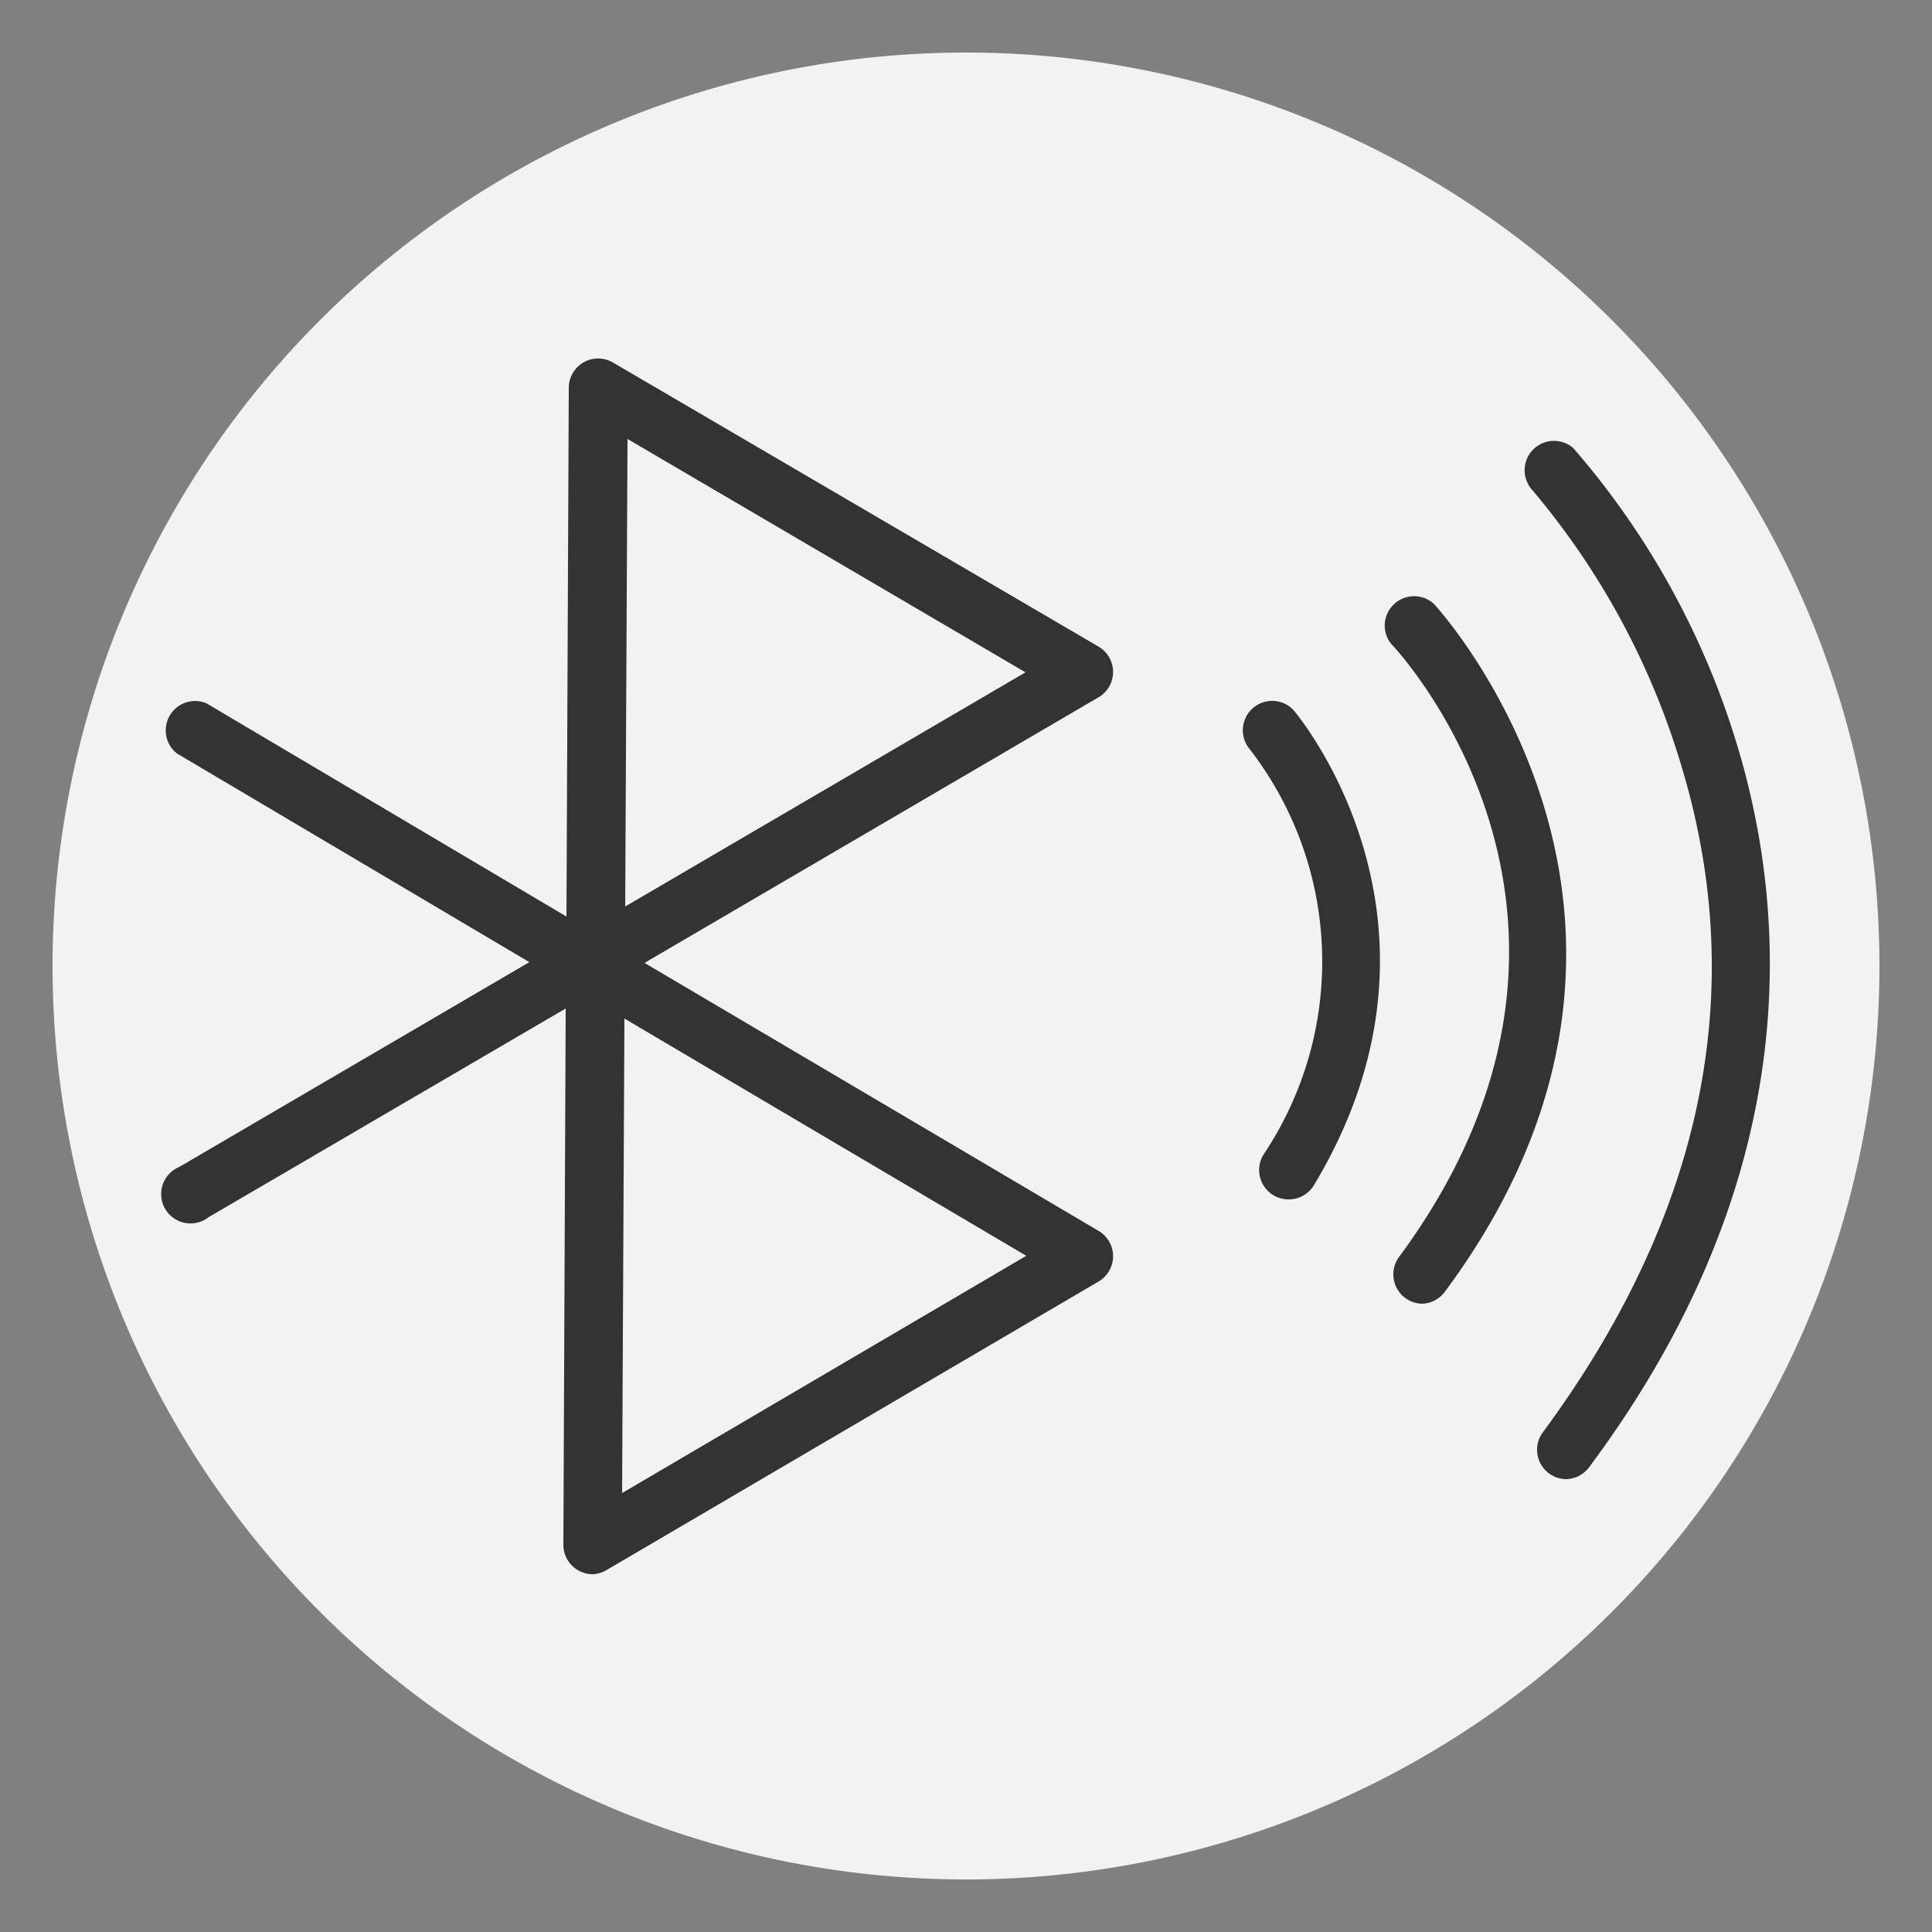
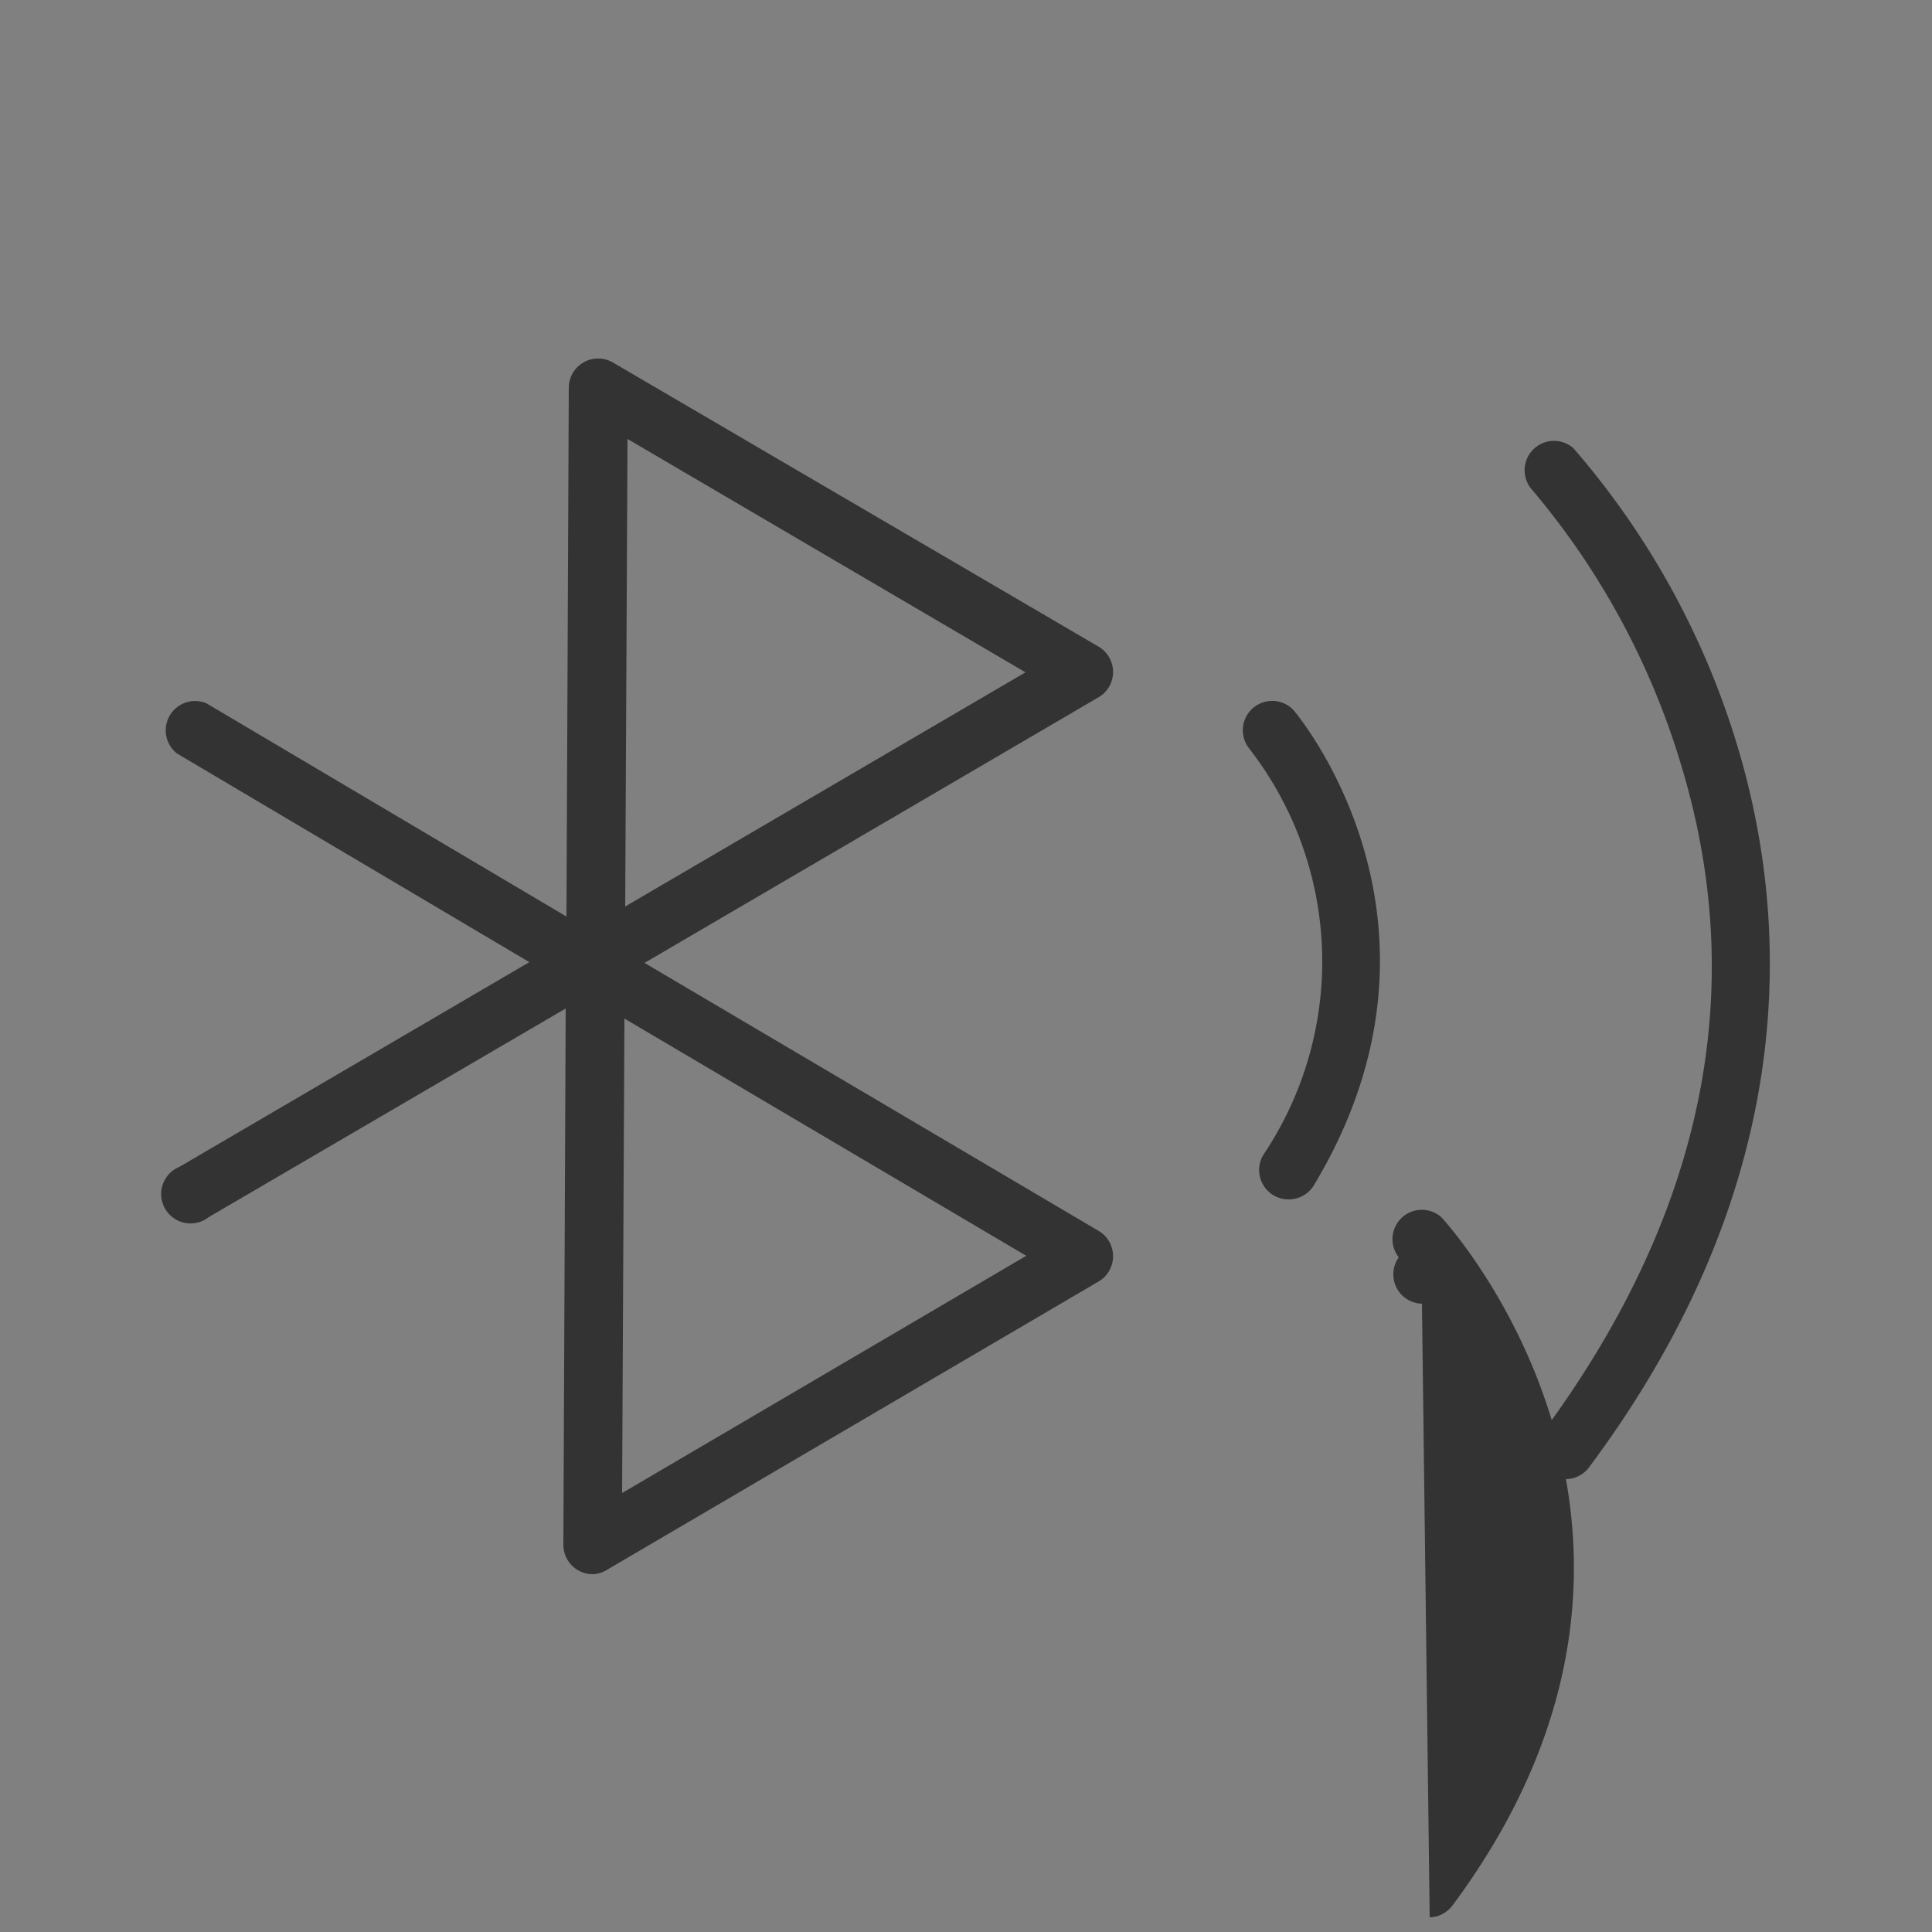
<svg xmlns="http://www.w3.org/2000/svg" viewBox="0 0 250 250">
  <rect x="0" y="0" width="250" height="250" fill="#808080" stroke="none" />
  <defs>
    <style>.cls-2{fill:#333}</style>
  </defs>
  <g id="FOND_GRIS" data-name="FOND GRIS">
    <g id="Groupe_11398" data-name="Groupe 11398">
      <g id="Groupe_11371" data-name="Groupe 11371">
-         <path id="Tracé_8630" fill="#f2f2f2" d="M125 6.8A118.2 118.2 0 1 1 6.8 125 118.2 118.2 0 0 1 125 6.8Z" data-name="Tracé 8630" />
-       </g>
+         </g>
    </g>
  </g>
  <g id="_3_bluetooth" data-name="3_bluetooth">
    <path d="M166.7 155.2a3.8 3.8 0 0 1-3.2-5.8 44.9 44.9 0 0 0-1.9-52.6 3.8 3.8 0 0 1 5.7-5c.3.3 23.3 27.4 2.7 61.6a3.8 3.8 0 0 1-3.3 1.8Z" class="cls-2" />
-     <path d="M184 168.7a3.8 3.8 0 0 1-3-6c32-43.3.4-78-1-79.4a3.8 3.8 0 0 1 5.5-5.2c.4.4 37.4 40.6 1.5 89a3.8 3.8 0 0 1-3 1.6Z" class="cls-2" />
+     <path d="M184 168.7a3.8 3.8 0 0 1-3-6a3.8 3.8 0 0 1 5.5-5.2c.4.4 37.4 40.6 1.5 89a3.8 3.8 0 0 1-3 1.6Z" class="cls-2" />
    <path d="M202.6 191.4a3.8 3.8 0 0 1-3-6c20.7-28 26.8-57 18-86.2a99.1 99.1 0 0 0-19.5-36 3.8 3.8 0 0 1 5.5-5.2 104.9 104.9 0 0 1 21.3 38.8c6.5 21.8 8.6 55.7-19.3 93.1a3.8 3.8 0 0 1-3 1.5ZM76.7 203.7a3.8 3.8 0 0 1-3.8-3.8l.3-69.4-46.2 27a3.8 3.8 0 1 1-3.8-6.5l45.3-26.5-45.6-27a3.8 3.8 0 0 1 3.8-6.5l46.6 27.6.3-68.5a3.8 3.8 0 0 1 5.7-3.2l62.9 36.8a3.8 3.8 0 0 1 0 6.5l-58.8 34.4 58.8 34.7a3.8 3.8 0 0 1 0 6.5l-63.6 37.3a3.8 3.8 0 0 1-1.9.6Zm4.1-71.9-.3 61.4 52.3-30.7Zm.4-75-.3 60.5L132.7 87Z" class="cls-2" />
  </g>
</svg>